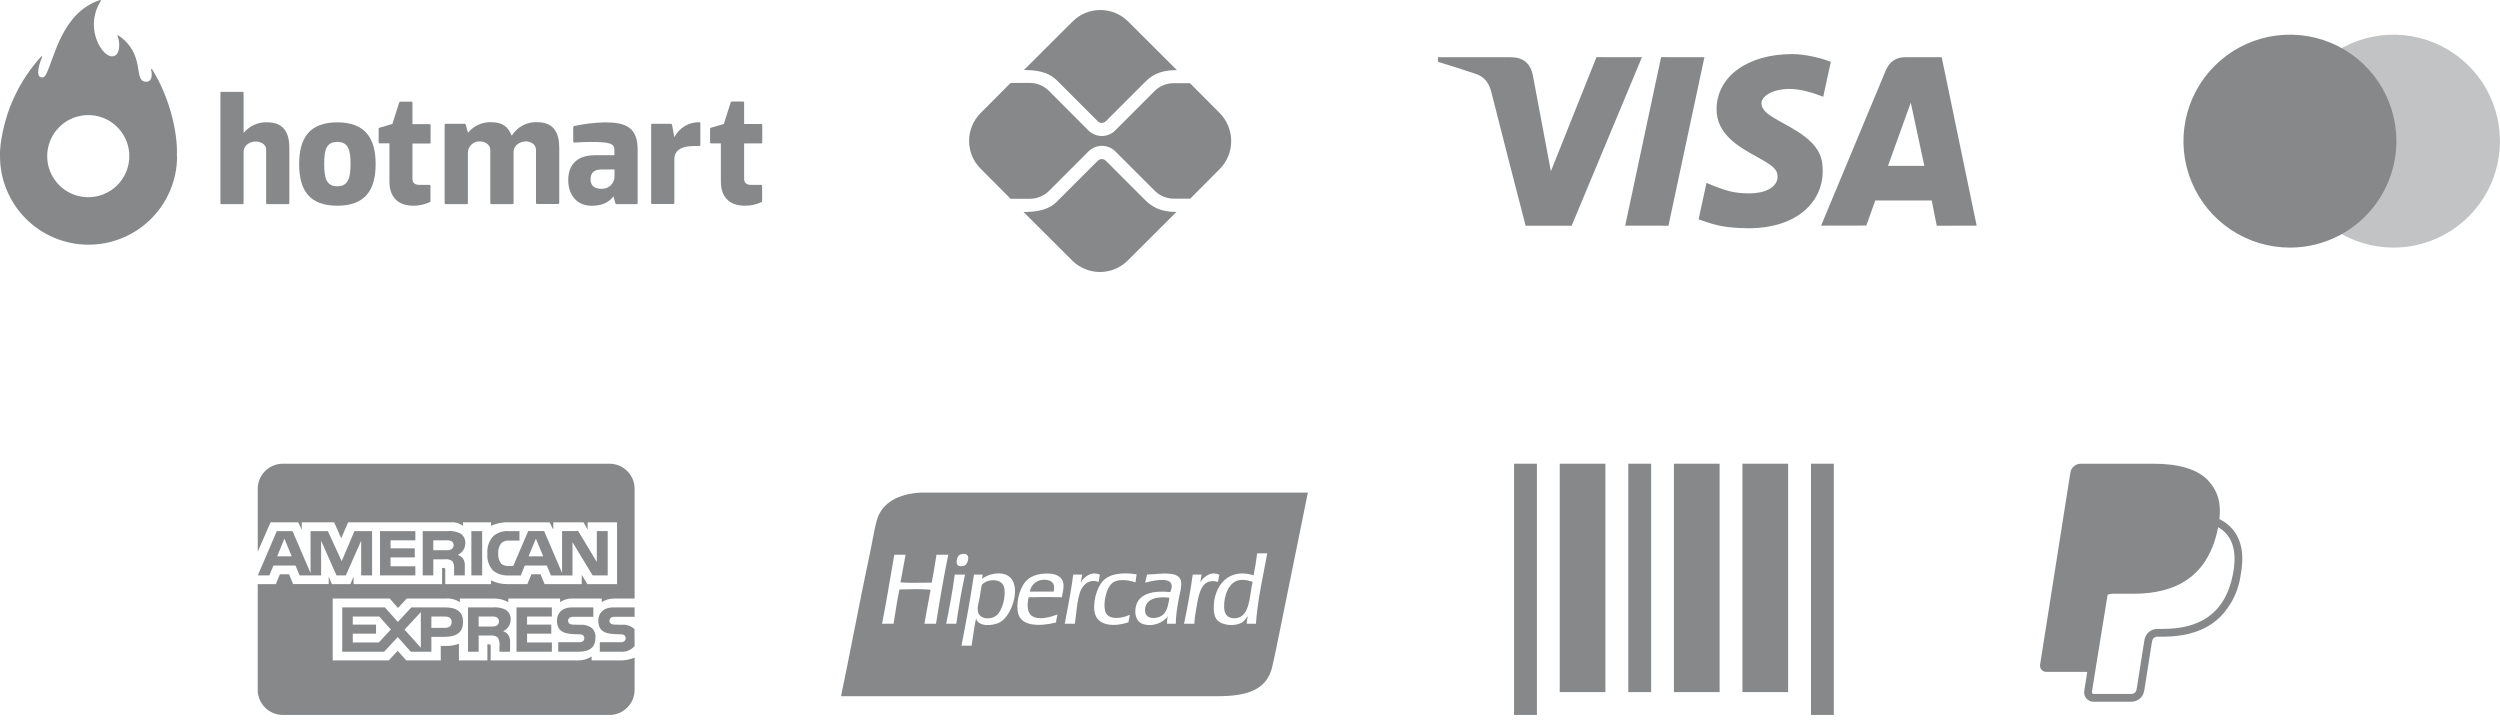
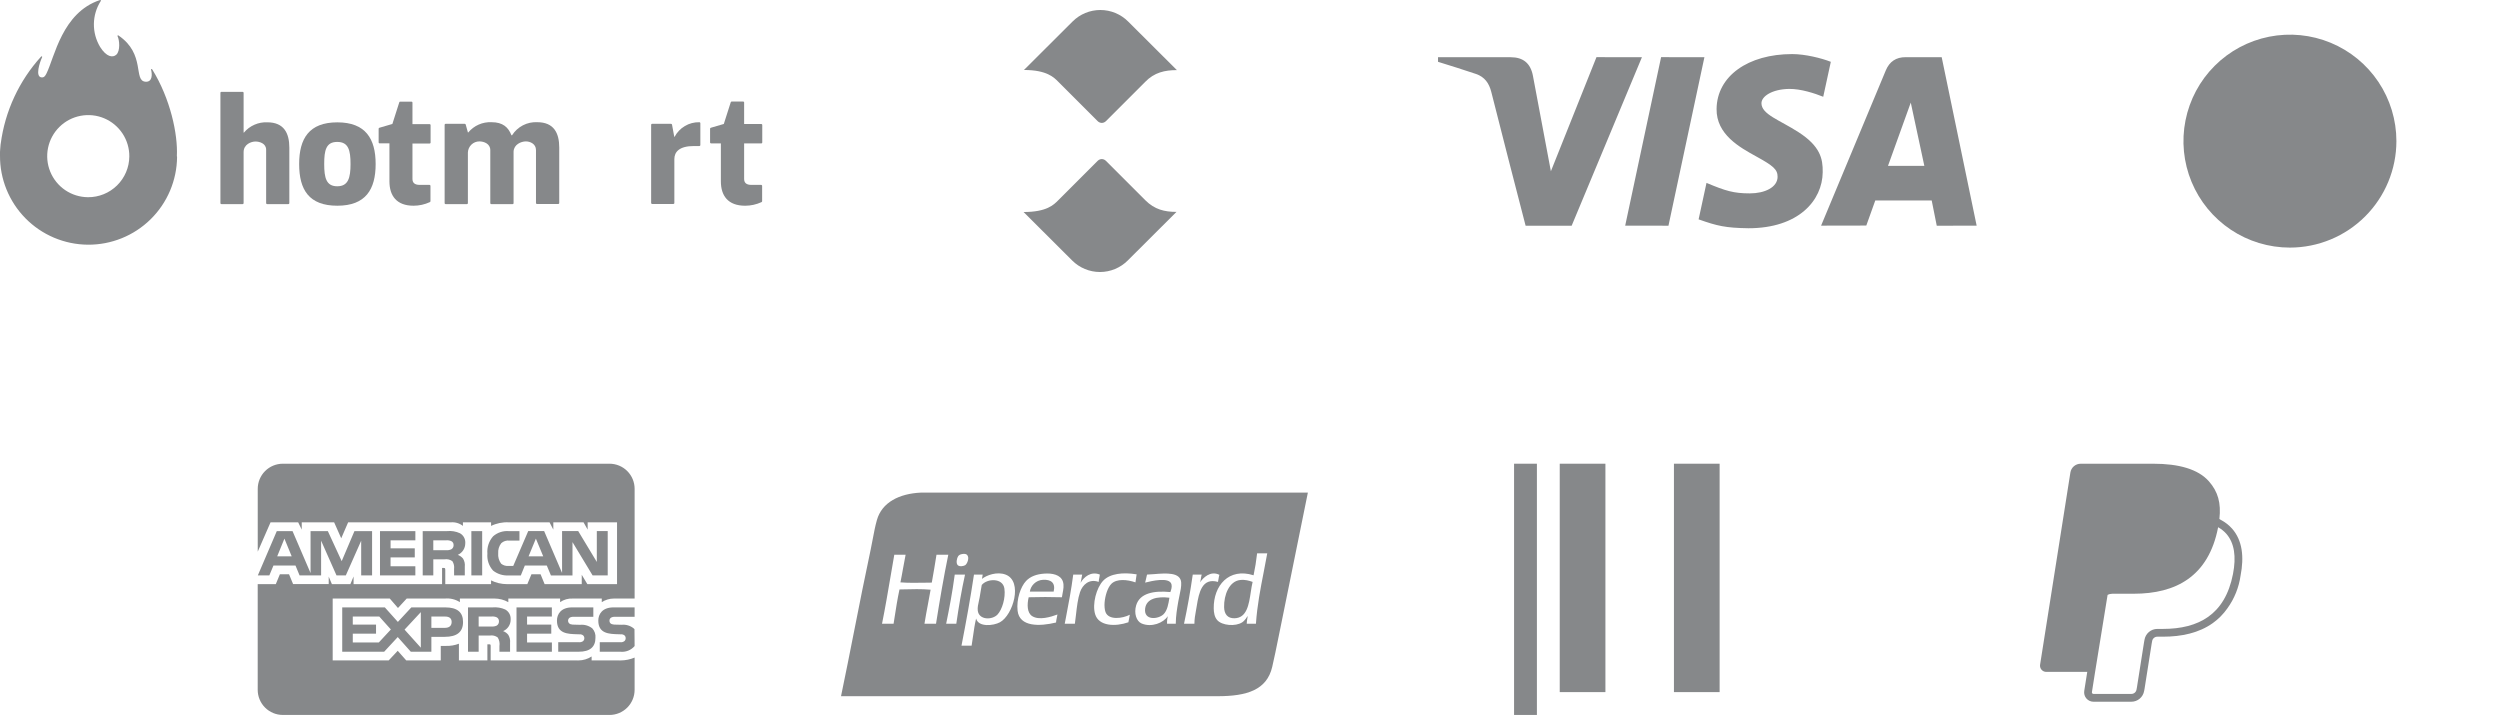
<svg xmlns="http://www.w3.org/2000/svg" width="198" height="57" viewBox="0 0 198 57" fill="none">
  <path d="M175.776 41.101C175.917 39.839 175.667 38.943 174.949 38.125C174.089 37.146 172.539 36.727 170.553 36.727H164.789C164.593 36.727 164.404 36.797 164.254 36.924C164.105 37.051 164.006 37.228 163.975 37.422L161.575 52.641C161.563 52.712 161.567 52.784 161.587 52.853C161.606 52.922 161.64 52.986 161.687 53.04C161.733 53.094 161.791 53.138 161.856 53.168C161.921 53.198 161.992 53.214 162.063 53.214H165.31L165.072 54.721C165.056 54.827 165.062 54.935 165.091 55.038C165.12 55.141 165.171 55.236 165.24 55.317C165.31 55.399 165.396 55.464 165.493 55.509C165.59 55.553 165.696 55.577 165.803 55.577H168.802C169.307 55.577 169.736 55.212 169.817 54.716L169.847 54.562L170.412 50.978L170.448 50.784L170.449 50.776C170.464 50.678 170.514 50.59 170.589 50.525C170.664 50.461 170.76 50.426 170.859 50.426H171.307C172.798 50.426 174.163 50.125 175.247 49.354C175.694 49.036 176.086 48.644 176.417 48.17C176.967 47.405 177.322 46.518 177.454 45.584C177.739 44.117 177.607 42.809 176.782 41.869C176.528 41.585 176.225 41.35 175.887 41.174L175.776 41.102V41.101ZM166.921 47.117C167.037 47.056 167.167 47.024 167.299 47.024H168.99C172.313 47.024 174.913 45.676 175.672 41.775L175.676 41.756C175.932 41.902 176.147 42.074 176.322 42.272C176.965 43.006 177.121 44.08 176.852 45.464C176.531 47.11 175.831 48.182 174.893 48.85C173.948 49.522 172.723 49.81 171.308 49.81H170.86C170.615 49.81 170.379 49.897 170.192 50.055C170.006 50.214 169.882 50.433 169.843 50.675L169.808 50.868L169.243 54.453L169.214 54.606L169.213 54.611C169.197 54.708 169.148 54.797 169.072 54.861C168.997 54.925 168.902 54.96 168.803 54.959H165.804C165.786 54.96 165.768 54.956 165.751 54.948C165.735 54.941 165.72 54.929 165.708 54.916C165.697 54.902 165.688 54.886 165.683 54.868C165.678 54.851 165.677 54.833 165.68 54.815L165.925 53.26L166.921 47.117Z" fill="#86888A" />
  <path fill-rule="evenodd" clip-rule="evenodd" d="M72.927 39.015H76.759H103.583C102.956 42.108 102.342 45.133 101.73 48.145C101.6 48.785 101.47 49.424 101.34 50.064C101.311 50.207 101.281 50.351 101.252 50.496C101.091 51.293 100.929 52.095 100.76 52.817C100.332 54.651 98.749 55.139 96.442 55.139H66.609C66.966 53.429 67.312 51.681 67.659 49.923C68.083 47.779 68.509 45.619 68.965 43.49C69.021 43.227 69.072 42.958 69.122 42.688C69.218 42.178 69.314 41.667 69.451 41.187C69.85 39.778 71.234 39.095 72.927 39.015ZM90.694 48.2C90.575 49.17 91.737 49.055 92.151 48.649V48.65C92.456 48.35 92.542 47.815 92.611 47.381C92.613 47.367 92.615 47.353 92.617 47.34C91.668 47.224 90.793 47.395 90.694 48.2ZM90.749 45.922C90.783 45.786 90.818 45.651 90.844 45.507V45.507C91.014 45.502 91.209 45.486 91.414 45.47C92.351 45.394 93.502 45.3 93.551 46.143C93.569 46.455 93.495 46.793 93.42 47.141C93.387 47.294 93.353 47.447 93.327 47.602C93.323 47.627 93.318 47.651 93.314 47.675C93.217 48.243 93.129 48.762 93.121 49.398H92.431C92.42 49.169 92.452 48.983 92.487 48.799C92.156 49.33 91.2 49.716 90.414 49.379C90.006 49.204 89.793 48.576 89.985 47.939C90.271 46.987 91.358 46.764 92.692 46.891L92.694 46.887C92.753 46.723 92.832 46.501 92.785 46.292C92.643 45.659 91.168 46.024 90.694 46.143C90.712 46.068 90.73 45.995 90.749 45.922ZM96.949 48.088C96.961 48.644 97.23 48.979 97.77 48.967C98.751 48.946 98.913 47.882 99.062 46.896C99.105 46.611 99.147 46.332 99.208 46.087C98.913 45.986 98.621 45.892 98.219 45.937C97.353 46.034 96.927 47.115 96.949 48.088ZM99.283 45.563C99.402 45.009 99.494 44.428 99.563 43.823L99.563 43.823H100.366C100.277 44.33 100.179 44.828 100.082 45.326C99.827 46.632 99.571 47.938 99.47 49.398H98.741C98.744 49.241 98.768 49.105 98.791 48.969C98.8 48.919 98.808 48.869 98.816 48.818C98.806 48.785 98.766 48.849 98.726 48.916C98.705 48.949 98.684 48.983 98.667 49.005C98.598 49.092 98.491 49.217 98.387 49.285C97.848 49.641 96.78 49.54 96.408 49.117C96.191 48.872 96.132 48.528 96.127 48.182C96.106 46.39 97.314 44.938 99.283 45.563ZM77.438 48.35C77.521 49.117 78.577 49.124 79.006 48.668C79.362 48.291 79.657 47.358 79.548 46.611C79.421 45.75 78.178 45.812 77.755 46.33C77.719 46.508 77.689 46.696 77.658 46.891C77.636 47.032 77.613 47.175 77.587 47.321C77.57 47.419 77.547 47.517 77.525 47.615C77.469 47.863 77.412 48.111 77.438 48.35ZM77.774 45.847C78.133 45.556 78.962 45.251 79.641 45.507C81.039 46.033 80.235 48.721 79.193 49.285C78.688 49.559 77.49 49.694 77.307 48.986C77.197 49.446 77.126 49.946 77.055 50.446C77.022 50.678 76.989 50.91 76.952 51.137H76.15C76.51 49.291 76.851 47.426 77.139 45.507H77.83C77.827 45.569 77.814 45.622 77.802 45.675C77.789 45.728 77.777 45.781 77.774 45.844C77.774 45.845 77.774 45.846 77.774 45.847ZM77.774 45.847C77.772 45.849 77.77 45.85 77.768 45.852C77.764 45.855 77.759 45.859 77.755 45.862C77.766 45.861 77.775 45.859 77.774 45.847ZM81.564 46.854H83.45C83.621 46.131 83.207 45.896 82.628 45.918C82.014 45.942 81.624 46.419 81.564 46.854ZM81.265 46.012C81.614 45.644 82.104 45.477 82.684 45.432C83.346 45.381 83.996 45.518 84.178 46.049C84.281 46.351 84.219 46.677 84.157 46.993C84.137 47.097 84.117 47.201 84.103 47.303C83.236 47.28 82.337 47.275 81.471 47.303C81.336 47.877 81.339 48.538 81.751 48.799C82.297 49.145 83.218 48.867 83.749 48.668C83.736 48.748 83.719 48.826 83.704 48.903C83.677 49.032 83.65 49.162 83.637 49.304C82.348 49.618 80.738 49.665 80.593 48.369C80.492 47.461 80.838 46.463 81.265 46.012ZM75.608 45.563C75.606 45.536 75.605 45.51 75.627 45.507H76.43C76.153 46.757 75.932 48.063 75.739 49.398H74.936C75.192 48.151 75.431 46.888 75.608 45.563ZM95.045 46.124C95.275 45.767 95.866 45.17 96.576 45.526C96.544 45.627 96.525 45.742 96.506 45.856C96.493 45.934 96.481 46.013 96.464 46.087C95.207 45.731 94.955 46.915 94.783 47.995C94.762 48.129 94.739 48.254 94.717 48.375C94.656 48.712 94.6 49.019 94.597 49.398H93.775C94.044 48.139 94.275 46.843 94.466 45.507H95.175C95.146 45.597 95.13 45.701 95.114 45.805C95.096 45.917 95.079 46.029 95.045 46.124ZM87.483 47.733C87.464 47.973 87.484 48.29 87.558 48.481C87.812 49.14 88.908 48.985 89.481 48.687C89.463 48.771 89.448 48.859 89.434 48.946C89.414 49.062 89.395 49.177 89.369 49.285C88.32 49.648 87.025 49.597 86.736 48.649C86.489 47.84 86.838 46.553 87.371 45.993C87.915 45.421 88.941 45.311 90.022 45.488C90.011 45.575 89.997 45.659 89.983 45.743C89.962 45.867 89.941 45.991 89.929 46.124C89.269 45.893 88.443 45.825 88.024 46.236C87.721 46.534 87.524 47.192 87.483 47.733ZM85.579 46.162C85.838 45.706 86.397 45.219 87.109 45.507C87.1 45.596 87.083 45.677 87.066 45.758C87.044 45.862 87.022 45.967 87.016 46.087C86.263 45.817 85.741 46.311 85.541 46.891C85.363 47.409 85.287 48.079 85.217 48.696C85.189 48.943 85.162 49.181 85.13 49.398H84.327C84.36 49.228 84.392 49.059 84.425 48.89C84.637 47.783 84.849 46.676 85 45.507H85.709C85.69 45.593 85.675 45.683 85.659 45.773C85.636 45.907 85.614 46.04 85.579 46.162ZM73.797 46.143C73.927 45.412 74.056 44.681 74.17 43.935L74.17 43.936H75.104C74.737 45.713 74.427 47.547 74.133 49.398H73.218C73.3 48.876 73.396 48.368 73.492 47.86C73.565 47.477 73.637 47.093 73.704 46.704C73.023 46.639 72.19 46.661 71.458 46.68C71.384 46.682 71.311 46.684 71.239 46.685C71.078 47.429 70.956 48.213 70.835 48.996C70.814 49.13 70.793 49.264 70.772 49.398H69.857C70.107 48.155 70.324 46.881 70.541 45.606C70.636 45.048 70.731 44.49 70.828 43.935H71.724C71.65 44.289 71.586 44.653 71.522 45.017C71.456 45.389 71.39 45.762 71.314 46.124C71.953 46.172 72.622 46.161 73.288 46.15C73.458 46.147 73.628 46.145 73.797 46.143ZM76.579 43.935C76.814 44.145 76.608 44.648 76.448 44.759C76.346 44.829 76.004 44.91 75.851 44.759C75.694 44.603 75.787 44.186 75.888 44.048C75.951 43.962 76.044 43.907 76.206 43.88C76.379 43.85 76.504 43.869 76.579 43.935Z" fill="#86888A" />
  <path d="M48.27 56.624H22.4C21.872 56.624 21.366 56.414 20.993 56.041C20.62 55.668 20.41 55.162 20.41 54.634V46.263H21.844L22.167 45.48H22.891L23.213 46.259H26.034V45.666L26.286 46.263H27.751L28.003 45.657V46.262H35.012V44.981H35.144C35.239 44.985 35.266 44.993 35.266 45.151V46.263H38.892V45.966C39.263 46.154 39.7 46.264 40.163 46.264L40.242 46.263H40.238H41.764L42.09 45.484H42.814L43.133 46.263H46.074V45.522L46.518 46.263H48.869V41.368H46.542V41.946L46.216 41.368H43.823V41.946L43.524 41.368H40.293C39.803 41.343 39.315 41.444 38.876 41.661L38.893 41.653V41.368H36.664V41.653C36.394 41.441 36.054 41.339 35.712 41.369H35.716H27.572L27.025 42.633L26.464 41.369H23.898V41.947L23.616 41.369H21.427L20.413 43.691V38.716C20.413 38.188 20.622 37.682 20.995 37.308C21.369 36.935 21.875 36.726 22.403 36.726H48.272C48.8 36.726 49.306 36.935 49.679 37.308C50.053 37.682 50.262 38.188 50.262 38.716V47.405H48.709C48.684 47.404 48.655 47.404 48.626 47.404C48.266 47.404 47.932 47.511 47.653 47.696L47.66 47.692V47.405H45.363C45.004 47.385 44.649 47.487 44.355 47.694L44.36 47.691V47.404H40.259V47.691C39.924 47.502 39.544 47.403 39.159 47.404H39.127H39.128H36.423V47.691C36.069 47.465 35.65 47.364 35.232 47.405L35.24 47.404H32.212L31.519 48.154L30.871 47.404H26.349V52.303H30.786L31.5 51.542L32.173 52.303H34.908V51.156H35.289C35.656 51.171 36.022 51.109 36.364 50.976L36.346 50.983V52.305H38.601V51.029H38.71C38.847 51.029 38.861 51.034 38.861 51.173V52.306H45.715L45.799 52.307C46.192 52.307 46.559 52.189 46.864 51.988L46.856 51.992V52.306H49.03L49.134 52.307C49.541 52.307 49.928 52.223 50.28 52.072L50.261 52.079V54.635C50.261 55.162 50.051 55.669 49.678 56.042C49.305 56.415 48.798 56.625 48.271 56.625L48.27 56.624ZM37.91 51.617H37.066V48.105H39.002C39.352 48.073 39.705 48.131 40.025 48.276L40.011 48.271C40.271 48.413 40.444 48.685 40.444 48.997L40.443 49.053V49.05L40.444 49.082C40.444 49.485 40.2 49.831 39.852 49.982L39.846 49.985C40.012 50.044 40.152 50.146 40.255 50.278L40.257 50.28C40.374 50.474 40.423 50.701 40.396 50.926L40.397 50.921V51.616H39.555V51.176C39.594 50.937 39.547 50.691 39.419 50.485L39.422 50.489C39.334 50.422 39.234 50.374 39.128 50.348C39.021 50.321 38.91 50.316 38.802 50.334L38.807 50.333H37.91V51.616V51.617ZM37.91 48.831V49.619H38.929C39.074 49.632 39.218 49.606 39.349 49.544L39.344 49.547C39.397 49.512 39.441 49.465 39.472 49.409C39.502 49.354 39.518 49.291 39.518 49.228L39.517 49.209V49.209C39.521 49.146 39.508 49.083 39.477 49.027C39.447 48.971 39.401 48.925 39.346 48.894L39.344 48.894C39.218 48.837 39.08 48.814 38.943 48.827H38.946L37.91 48.831ZM30.426 51.616H27.104V48.105H30.479L31.511 49.256L32.578 48.105H35.259C36.211 48.105 36.673 48.484 36.673 49.262C36.673 50.053 36.195 50.438 35.214 50.438H34.165V51.615H32.534L31.501 50.455L30.427 51.616H30.426ZM33.329 48.481L32.041 49.866L33.329 51.296V48.481ZM27.941 50.185V50.883H30.003L30.957 49.854L30.04 48.831H27.94V49.469H29.782V50.184L27.941 50.185ZM34.165 48.831V49.725H35.249C35.581 49.725 35.771 49.556 35.771 49.261C35.771 48.979 35.594 48.831 35.258 48.831L34.165 48.831ZM49.121 51.617H47.501V50.863H49.115C49.236 50.879 49.358 50.848 49.456 50.775L49.455 50.776C49.486 50.747 49.511 50.712 49.528 50.673C49.545 50.634 49.553 50.592 49.553 50.549V50.547V50.536C49.553 50.494 49.544 50.453 49.527 50.414C49.509 50.376 49.483 50.343 49.452 50.316C49.366 50.254 49.26 50.226 49.155 50.238H49.156L49.001 50.233C48.243 50.213 47.385 50.19 47.385 49.151C47.385 48.645 47.702 48.105 48.588 48.105H50.261V48.853H48.731C48.613 48.84 48.493 48.863 48.389 48.921L48.393 48.919C48.352 48.946 48.319 48.984 48.297 49.028C48.276 49.072 48.267 49.121 48.271 49.17V49.169V49.178C48.271 49.234 48.288 49.288 48.321 49.334C48.354 49.379 48.4 49.413 48.453 49.43L48.455 49.431C48.56 49.463 48.67 49.477 48.78 49.471H48.777L49.233 49.482C49.576 49.448 49.919 49.55 50.187 49.767L50.184 49.765C50.209 49.785 50.231 49.806 50.25 49.831L50.251 49.831L50.261 51.168C50.121 51.331 49.944 51.457 49.744 51.535C49.544 51.613 49.329 51.641 49.116 51.617L49.121 51.617ZM45.847 51.617H44.212V50.863H45.839C45.961 50.879 46.084 50.847 46.183 50.775L46.181 50.776C46.212 50.747 46.237 50.712 46.254 50.673C46.271 50.634 46.279 50.592 46.279 50.549V50.547V50.541C46.279 50.498 46.27 50.456 46.252 50.417C46.235 50.378 46.209 50.344 46.177 50.316C46.09 50.253 45.983 50.226 45.876 50.238H45.878L45.724 50.233C44.968 50.213 44.111 50.19 44.111 49.151C44.111 48.645 44.426 48.105 45.311 48.105H46.992V48.853H45.453C45.336 48.84 45.217 48.864 45.114 48.921L45.117 48.919C45.074 48.949 45.039 48.99 45.017 49.038C44.995 49.086 44.986 49.14 44.992 49.192C44.998 49.245 45.017 49.295 45.049 49.337C45.081 49.379 45.123 49.412 45.172 49.432L45.174 49.433C45.28 49.466 45.392 49.479 45.503 49.473H45.501L45.952 49.485C46.297 49.452 46.642 49.554 46.913 49.77L46.91 49.767C47.001 49.868 47.071 49.986 47.114 50.115C47.157 50.243 47.173 50.379 47.16 50.514V50.51C47.163 51.242 46.719 51.616 45.845 51.616L45.847 51.617ZM43.71 51.617H40.907V48.104H43.707V48.83H41.744V49.468H43.661V50.184H41.744V50.882L43.71 50.885V51.615V51.617ZM45.343 45.576H43.634L43.307 44.793H41.565L41.248 45.576H40.266C39.825 45.599 39.391 45.46 39.045 45.185L39.05 45.188C38.886 45.007 38.761 44.794 38.684 44.562C38.607 44.33 38.579 44.084 38.602 43.841L38.601 43.847C38.58 43.599 38.609 43.35 38.687 43.114C38.765 42.877 38.891 42.66 39.056 42.473L39.054 42.475C39.228 42.323 39.431 42.208 39.652 42.138C39.872 42.068 40.105 42.044 40.335 42.067L40.328 42.066H41.141V42.815H40.345C40.228 42.8 40.11 42.811 39.998 42.847C39.886 42.883 39.784 42.943 39.698 43.023L39.699 43.022C39.522 43.249 39.436 43.534 39.458 43.822V43.817C39.431 44.112 39.514 44.407 39.691 44.645L39.688 44.642C39.853 44.776 40.064 44.841 40.276 44.822H40.273H40.649L41.836 42.061H43.096L44.516 45.378V42.061H45.794L47.268 44.506V42.061H48.131V45.57H46.933L45.341 42.935V45.57L45.343 45.576ZM42.442 42.659L41.864 44.059H43.022L42.442 42.659ZM34.317 45.574H33.478V42.064H35.408C35.76 42.027 36.116 42.087 36.437 42.237L36.425 42.232C36.554 42.303 36.661 42.408 36.736 42.535C36.811 42.662 36.851 42.807 36.851 42.954L36.849 43.012V43.01V43.035C36.849 43.227 36.794 43.414 36.69 43.575C36.586 43.736 36.438 43.864 36.264 43.943L36.257 43.945C36.424 44.008 36.564 44.109 36.671 44.239L36.672 44.24C36.791 44.435 36.84 44.664 36.811 44.889L36.812 44.885V45.574H35.965L35.962 45.131V45.064C35.992 44.848 35.944 44.628 35.827 44.443L35.829 44.448C35.741 44.383 35.642 44.337 35.536 44.311C35.43 44.285 35.32 44.281 35.212 44.297L35.217 44.297H34.318V45.574L34.317 45.574ZM34.317 42.794V43.574H35.335C35.479 43.589 35.624 43.563 35.754 43.499L35.75 43.501C35.803 43.468 35.847 43.423 35.877 43.369C35.908 43.315 35.924 43.254 35.924 43.191L35.923 43.168V43.169C35.927 43.106 35.913 43.043 35.882 42.988C35.851 42.933 35.804 42.889 35.748 42.86L35.746 42.859C35.62 42.805 35.483 42.782 35.346 42.792H35.348L34.317 42.794ZM25.431 45.574H23.727L23.404 44.792H21.656L21.331 45.574H20.419L21.922 42.064H23.169L24.596 45.386V42.064H25.965L27.062 44.444L28.072 42.064H29.469V45.573H28.606L28.605 42.827L27.388 45.574H26.652L25.432 42.822V45.574L25.431 45.574ZM22.526 42.659L21.955 44.059H23.101L22.526 42.659ZM38.187 45.574H37.332V42.064H38.188V45.573L38.187 45.574ZM32.892 45.574H30.095V42.064H32.897V42.793H30.934V43.426H32.85V44.147H30.932V44.848H32.896V45.573L32.892 45.574Z" fill="#86888A" />
  <path d="M119.914 36.726H121.723V56.624H119.914V36.726Z" fill="#86888A" />
-   <path d="M128.961 36.726H130.77V54.815H128.961V36.726Z" fill="#86888A" />
+   <path d="M128.961 36.726H130.77V54.815V36.726Z" fill="#86888A" />
  <path d="M123.531 36.726H127.149V54.815H123.531V36.726Z" fill="#86888A" />
  <path d="M132.576 36.726H136.194V54.815H132.576V36.726Z" fill="#86888A" />
-   <path d="M138.002 36.726H141.62V54.815H138.002V36.726Z" fill="#86888A" />
-   <path d="M143.43 36.726H145.239V56.624H143.43V36.726Z" fill="#86888A" />
-   <path opacity="0.5" d="M189.567 19.61C187.899 19.61 186.268 19.116 184.882 18.19C183.495 17.263 182.414 15.947 181.775 14.406C181.137 12.865 180.969 11.17 181.295 9.534C181.62 7.898 182.423 6.395 183.602 5.216C184.781 4.036 186.283 3.233 187.919 2.907C189.555 2.582 191.25 2.749 192.791 3.387C194.332 4.025 195.649 5.105 196.576 6.492C197.503 7.878 197.998 9.509 197.998 11.176V11.178C197.996 13.413 197.107 15.556 195.526 17.137C193.945 18.718 191.802 19.608 189.567 19.61Z" fill="#86888A" />
  <path d="M181.362 19.61C179.694 19.61 178.064 19.116 176.677 18.189C175.291 17.262 174.21 15.946 173.572 14.405C172.933 12.864 172.766 11.168 173.092 9.533C173.417 7.897 174.22 6.394 175.4 5.215C176.579 4.036 178.081 3.233 179.717 2.907C181.353 2.582 183.048 2.749 184.589 3.387C186.13 4.025 187.447 5.106 188.374 6.493C189.3 7.88 189.795 9.51 189.795 11.178C189.793 13.413 188.903 15.557 187.322 17.138C185.742 18.719 183.598 19.608 181.362 19.61Z" fill="#86888A" />
  <path d="M17.457 16.085V7.355C17.457 7.344 17.459 7.333 17.462 7.323C17.466 7.314 17.472 7.305 17.48 7.297C17.487 7.29 17.496 7.284 17.506 7.28C17.516 7.276 17.526 7.274 17.537 7.274H19.213C19.235 7.274 19.255 7.283 19.27 7.298C19.285 7.313 19.294 7.333 19.294 7.355V10.501H19.32C19.545 10.232 19.829 10.019 20.151 9.878C20.472 9.736 20.821 9.671 21.172 9.687C22.491 9.687 22.915 10.55 22.915 11.694V16.085C22.915 16.096 22.913 16.106 22.909 16.116C22.905 16.126 22.899 16.134 22.892 16.142C22.884 16.149 22.875 16.155 22.866 16.159C22.856 16.163 22.846 16.165 22.835 16.165H21.159C21.148 16.165 21.138 16.163 21.128 16.159C21.118 16.155 21.109 16.149 21.102 16.142C21.095 16.134 21.089 16.126 21.085 16.116C21.081 16.106 21.078 16.096 21.078 16.085V11.857C21.078 11.361 20.562 11.208 20.231 11.208C19.901 11.208 19.294 11.425 19.294 12.045V16.085C19.294 16.107 19.285 16.127 19.27 16.142C19.255 16.157 19.235 16.165 19.213 16.165H17.537C17.516 16.165 17.495 16.157 17.48 16.142C17.465 16.127 17.457 16.107 17.457 16.085Z" fill="#86888A" />
  <path d="M30.843 14.364V11.354H30.068C30.047 11.354 30.027 11.346 30.012 11.331C29.997 11.316 29.988 11.296 29.988 11.274V10.195C29.988 10.178 29.994 10.162 30.003 10.149C30.013 10.135 30.027 10.125 30.043 10.12L31.076 9.818L31.626 8.095C31.631 8.084 31.639 8.074 31.649 8.066C31.659 8.058 31.671 8.053 31.683 8.051H32.587C32.597 8.05 32.608 8.052 32.618 8.056C32.628 8.06 32.637 8.066 32.644 8.073C32.652 8.081 32.658 8.09 32.661 8.1C32.665 8.11 32.667 8.12 32.667 8.131V9.831H34.023C34.044 9.831 34.065 9.839 34.08 9.854C34.095 9.869 34.103 9.889 34.103 9.911V11.29C34.103 11.3 34.101 11.311 34.097 11.32C34.093 11.33 34.087 11.338 34.08 11.346C34.072 11.353 34.063 11.359 34.053 11.362C34.044 11.366 34.033 11.368 34.023 11.367H32.667V14.173C32.667 14.464 32.832 14.643 33.238 14.643H34.013C34.034 14.643 34.054 14.651 34.069 14.666C34.084 14.681 34.093 14.702 34.093 14.723C34.093 14.743 34.093 15.694 34.093 15.934C34.092 15.95 34.087 15.966 34.078 15.979C34.069 15.993 34.056 16.003 34.041 16.009C33.636 16.196 33.196 16.293 32.75 16.293C31.399 16.293 30.843 15.493 30.843 14.364Z" fill="#86888A" />
  <path d="M57.093 14.364V11.355H56.318C56.297 11.355 56.277 11.347 56.262 11.332C56.247 11.317 56.238 11.296 56.238 11.275V10.195C56.239 10.179 56.244 10.163 56.254 10.149C56.263 10.136 56.277 10.126 56.292 10.12L57.326 9.818L57.876 8.095C57.881 8.08 57.891 8.066 57.905 8.056C57.918 8.047 57.934 8.041 57.951 8.041H58.855C58.865 8.041 58.876 8.043 58.886 8.046C58.896 8.05 58.905 8.056 58.912 8.064C58.92 8.071 58.926 8.08 58.93 8.09C58.934 8.1 58.935 8.111 58.935 8.121V9.821H60.291C60.312 9.821 60.333 9.829 60.348 9.844C60.363 9.859 60.371 9.88 60.371 9.901V11.28C60.371 11.291 60.369 11.301 60.365 11.31C60.361 11.32 60.355 11.329 60.348 11.336C60.34 11.343 60.331 11.349 60.322 11.353C60.312 11.356 60.301 11.358 60.291 11.358H58.935V14.173C58.935 14.465 59.1 14.643 59.506 14.643H60.281C60.302 14.643 60.322 14.652 60.337 14.667C60.352 14.682 60.361 14.702 60.361 14.723C60.361 14.744 60.361 15.695 60.361 15.935C60.361 15.951 60.355 15.967 60.346 15.98C60.337 15.993 60.324 16.004 60.309 16.01C59.904 16.196 59.464 16.293 59.018 16.294C57.649 16.294 57.093 15.493 57.093 14.364Z" fill="#86888A" />
  <path d="M35.215 16.086V9.887C35.215 9.876 35.217 9.866 35.221 9.856C35.225 9.846 35.231 9.838 35.238 9.83C35.246 9.823 35.255 9.817 35.264 9.813C35.274 9.809 35.284 9.807 35.295 9.807H36.809C36.825 9.807 36.841 9.812 36.855 9.822C36.868 9.832 36.878 9.845 36.883 9.861L37.059 10.491H37.085C37.308 10.223 37.591 10.009 37.91 9.868C38.23 9.727 38.578 9.662 38.927 9.678C39.828 9.678 40.262 10.083 40.505 10.711H40.557C40.767 10.378 41.063 10.107 41.413 9.925C41.763 9.743 42.154 9.658 42.548 9.678C43.868 9.678 44.292 10.54 44.292 11.685V16.076C44.292 16.097 44.283 16.117 44.268 16.132C44.253 16.147 44.233 16.156 44.212 16.156H42.53C42.509 16.156 42.488 16.147 42.473 16.132C42.458 16.117 42.45 16.097 42.45 16.076V11.886C42.45 11.39 41.982 11.199 41.652 11.199C41.27 11.199 40.701 11.442 40.675 12V16.086C40.676 16.097 40.674 16.107 40.67 16.117C40.666 16.127 40.66 16.136 40.653 16.143C40.645 16.151 40.636 16.157 40.626 16.161C40.617 16.165 40.606 16.166 40.595 16.166H38.909C38.888 16.166 38.868 16.157 38.854 16.142C38.839 16.127 38.831 16.107 38.831 16.086V11.886C38.831 11.39 38.335 11.199 37.974 11.199C37.736 11.197 37.508 11.288 37.337 11.452C37.166 11.616 37.065 11.84 37.057 12.077V16.086C37.057 16.107 37.048 16.127 37.034 16.142C37.02 16.157 37 16.166 36.979 16.166H35.297C35.287 16.166 35.276 16.165 35.266 16.161C35.256 16.157 35.247 16.151 35.239 16.144C35.231 16.136 35.225 16.127 35.221 16.117C35.217 16.107 35.215 16.097 35.215 16.086Z" fill="#86888A" />
-   <path d="M45.399 11.212V10.06C45.4 10.042 45.407 10.024 45.418 10.01C45.43 9.996 45.446 9.986 45.464 9.982C46.27 9.807 47.092 9.709 47.918 9.69C49.542 9.69 50.501 10.083 50.501 11.837V16.089C50.501 16.11 50.492 16.13 50.477 16.145C50.462 16.16 50.442 16.169 50.421 16.169H48.816C48.799 16.169 48.782 16.163 48.769 16.152C48.755 16.141 48.746 16.126 48.742 16.109L48.569 15.482H48.641C48.184 16.117 47.577 16.295 46.833 16.295C45.639 16.295 45.004 15.368 45.004 14.275C45.004 12.625 46.21 12.294 47.112 12.294H48.661V11.876C48.661 11.359 48.274 11.243 46.802 11.243C46.179 11.243 45.51 11.292 45.482 11.292C45.46 11.292 45.44 11.284 45.424 11.269C45.409 11.254 45.4 11.233 45.399 11.212ZM48.659 13.423H47.651C47.117 13.423 46.771 13.627 46.771 14.198C46.771 14.813 47.212 14.952 47.636 14.952C47.774 14.96 47.911 14.938 48.04 14.889C48.169 14.839 48.286 14.764 48.383 14.666C48.481 14.569 48.556 14.452 48.606 14.323C48.655 14.194 48.677 14.056 48.669 13.919V13.402L48.659 13.423Z" fill="#86888A" />
  <path d="M51.57 16.086V9.887C51.57 9.866 51.578 9.846 51.593 9.831C51.607 9.816 51.627 9.807 51.648 9.807H53.146C53.164 9.806 53.182 9.813 53.197 9.825C53.211 9.837 53.22 9.853 53.224 9.871L53.402 10.835H53.428C53.615 10.479 53.898 10.183 54.244 9.979C54.59 9.775 54.986 9.672 55.388 9.68C55.409 9.68 55.43 9.689 55.445 9.704C55.46 9.719 55.468 9.739 55.468 9.76V11.486C55.468 11.507 55.46 11.527 55.445 11.542C55.43 11.557 55.409 11.566 55.388 11.566H54.959C53.805 11.566 53.409 12.028 53.409 12.599V16.076C53.41 16.097 53.401 16.117 53.387 16.131C53.372 16.146 53.353 16.155 53.332 16.156H51.656C51.635 16.157 51.615 16.151 51.599 16.138C51.583 16.125 51.573 16.106 51.57 16.086Z" fill="#86888A" />
  <path d="M23.693 12.992C23.693 10.972 24.481 9.69 26.715 9.69C28.95 9.69 29.751 10.982 29.751 12.992C29.751 15.001 28.963 16.293 26.715 16.293C24.468 16.293 23.693 15.024 23.693 12.992ZM25.677 12.992C25.677 14.084 25.837 14.753 26.71 14.753C27.583 14.753 27.762 14.084 27.762 12.992C27.762 11.899 27.599 11.24 26.71 11.24C25.822 11.24 25.677 11.899 25.677 12.992Z" fill="#86888A" />
  <path d="M14.008 12.362C14.096 10.634 13.492 7.808 12.055 5.496C12.017 5.437 11.952 5.46 11.965 5.522C12.06 5.873 12.084 6.511 11.526 6.472C10.534 6.405 11.559 4.282 9.382 2.81C9.374 2.802 9.363 2.797 9.352 2.797C9.341 2.796 9.33 2.8 9.321 2.807C9.312 2.814 9.306 2.823 9.304 2.834C9.302 2.845 9.304 2.857 9.31 2.866C9.459 3.151 9.547 4.036 9.204 4.339C8.927 4.582 8.429 4.517 7.93 3.719C7.599 3.168 7.428 2.536 7.436 1.893C7.445 1.251 7.633 0.623 7.979 0.082C8.021 0.015 7.964 -0.011 7.917 0.004C4.921 0.994 4.322 4.527 3.684 5.814C3.578 6.031 3.485 6.142 3.301 6.131C2.756 6.095 3.149 4.93 3.338 4.525C3.342 4.515 3.342 4.504 3.339 4.494C3.336 4.483 3.33 4.475 3.321 4.468C3.312 4.462 3.302 4.46 3.291 4.46C3.28 4.461 3.27 4.466 3.263 4.473C1.514 6.395 0.395 8.806 0.057 11.383C0.057 11.323 0.031 11.595 0.016 11.793C0.016 11.871 0.011 11.949 0 12.028C0 12.121 0 12.214 0 12.31C-0.015 14.17 0.709 15.959 2.013 17.285C3.317 18.611 5.094 19.364 6.954 19.38C8.813 19.395 10.603 18.671 11.929 17.367C13.255 16.063 14.008 14.286 14.024 12.426C14.011 12.403 14.008 12.382 14.008 12.362ZM6.972 15.619C6.328 15.615 5.7 15.421 5.167 15.06C4.634 14.699 4.22 14.188 3.978 13.592C3.735 12.996 3.675 12.341 3.805 11.711C3.935 11.081 4.249 10.503 4.707 10.051C5.165 9.599 5.748 9.293 6.38 9.173C7.012 9.052 7.666 9.121 8.258 9.372C8.851 9.623 9.356 10.045 9.709 10.583C10.062 11.121 10.248 11.752 10.242 12.395C10.235 13.256 9.886 14.079 9.273 14.683C8.66 15.287 7.833 15.624 6.972 15.619Z" fill="#86888A" />
  <path d="M90.708 15.858L87.584 12.734C87.47 12.62 87.335 12.599 87.262 12.599C87.189 12.599 87.055 12.62 86.94 12.734L83.806 15.868C83.453 16.221 82.903 16.792 81.066 16.792L84.917 20.632C85.5 21.215 86.292 21.543 87.117 21.543C87.942 21.543 88.733 21.215 89.317 20.632L93.177 16.782C92.233 16.782 91.444 16.595 90.708 15.858ZM83.806 6.466L86.94 9.6C87.023 9.683 87.148 9.735 87.262 9.735C87.376 9.735 87.501 9.683 87.584 9.6L90.687 6.497C91.424 5.729 92.264 5.553 93.209 5.553L89.348 1.703C88.764 1.119 87.973 0.792 87.148 0.792C86.323 0.792 85.531 1.119 84.948 1.703L81.097 5.542C82.924 5.542 83.484 6.144 83.806 6.466Z" fill="#86888A" />
-   <path d="M96.582 8.936L94.246 6.59H92.939C92.379 6.59 91.818 6.818 91.434 7.223L88.321 10.336C88.03 10.627 87.646 10.772 87.262 10.772C86.867 10.767 86.488 10.611 86.204 10.336L83.069 7.192C82.675 6.798 82.135 6.569 81.565 6.569H80.039L77.662 8.956C77.079 9.54 76.752 10.331 76.752 11.156C76.752 11.982 77.079 12.773 77.662 13.357L80.039 15.743H81.575C82.135 15.743 82.675 15.515 83.08 15.121L86.214 11.987C86.504 11.696 86.888 11.551 87.272 11.551C87.656 11.551 88.04 11.696 88.331 11.987L91.455 15.11C91.849 15.505 92.389 15.733 92.96 15.733H94.267L96.602 13.388C97.188 12.793 97.514 11.992 97.51 11.157C97.507 10.323 97.173 9.524 96.582 8.936Z" fill="#86888A" />
  <path d="M153.391 17.878L152.991 15.878H148.522L147.811 17.864L144.23 17.871C145.935 13.77 147.644 9.671 149.356 5.574C149.647 4.879 150.165 4.525 150.927 4.529C151.51 4.534 152.461 4.534 153.782 4.53L156.551 17.872L153.391 17.878ZM149.528 13.139H152.408L151.333 8.126L149.528 13.139ZM126.44 4.527L130.041 4.53L124.474 17.88L120.828 17.876C119.912 14.35 119.006 10.821 118.112 7.289C117.935 6.585 117.583 6.093 116.905 5.86C115.905 5.525 114.9 5.204 113.891 4.896L113.891 4.532H119.644C120.64 4.532 121.221 5.014 121.408 6.002C121.596 6.992 122.069 9.513 122.83 13.564L126.44 4.527ZM134.99 4.53L132.142 17.876L128.715 17.872L131.559 4.527L134.99 4.53ZM141.94 4.283C142.966 4.283 144.258 4.603 145.001 4.896L144.4 7.664C143.728 7.394 142.623 7.029 141.693 7.042C140.342 7.065 139.507 7.632 139.507 8.176C139.507 9.061 140.957 9.507 142.45 10.474C144.155 11.576 144.379 12.566 144.358 13.642C144.334 15.874 142.45 18.077 138.476 18.077C136.663 18.05 136.008 17.897 134.53 17.373L135.155 14.485C136.661 15.116 137.299 15.316 138.586 15.316C139.764 15.316 140.776 14.84 140.785 14.01C140.792 13.42 140.429 13.126 139.107 12.398C137.784 11.667 135.928 10.656 135.953 8.626C135.984 6.027 138.445 4.283 141.942 4.283H141.94Z" fill="#86888A" />
</svg>